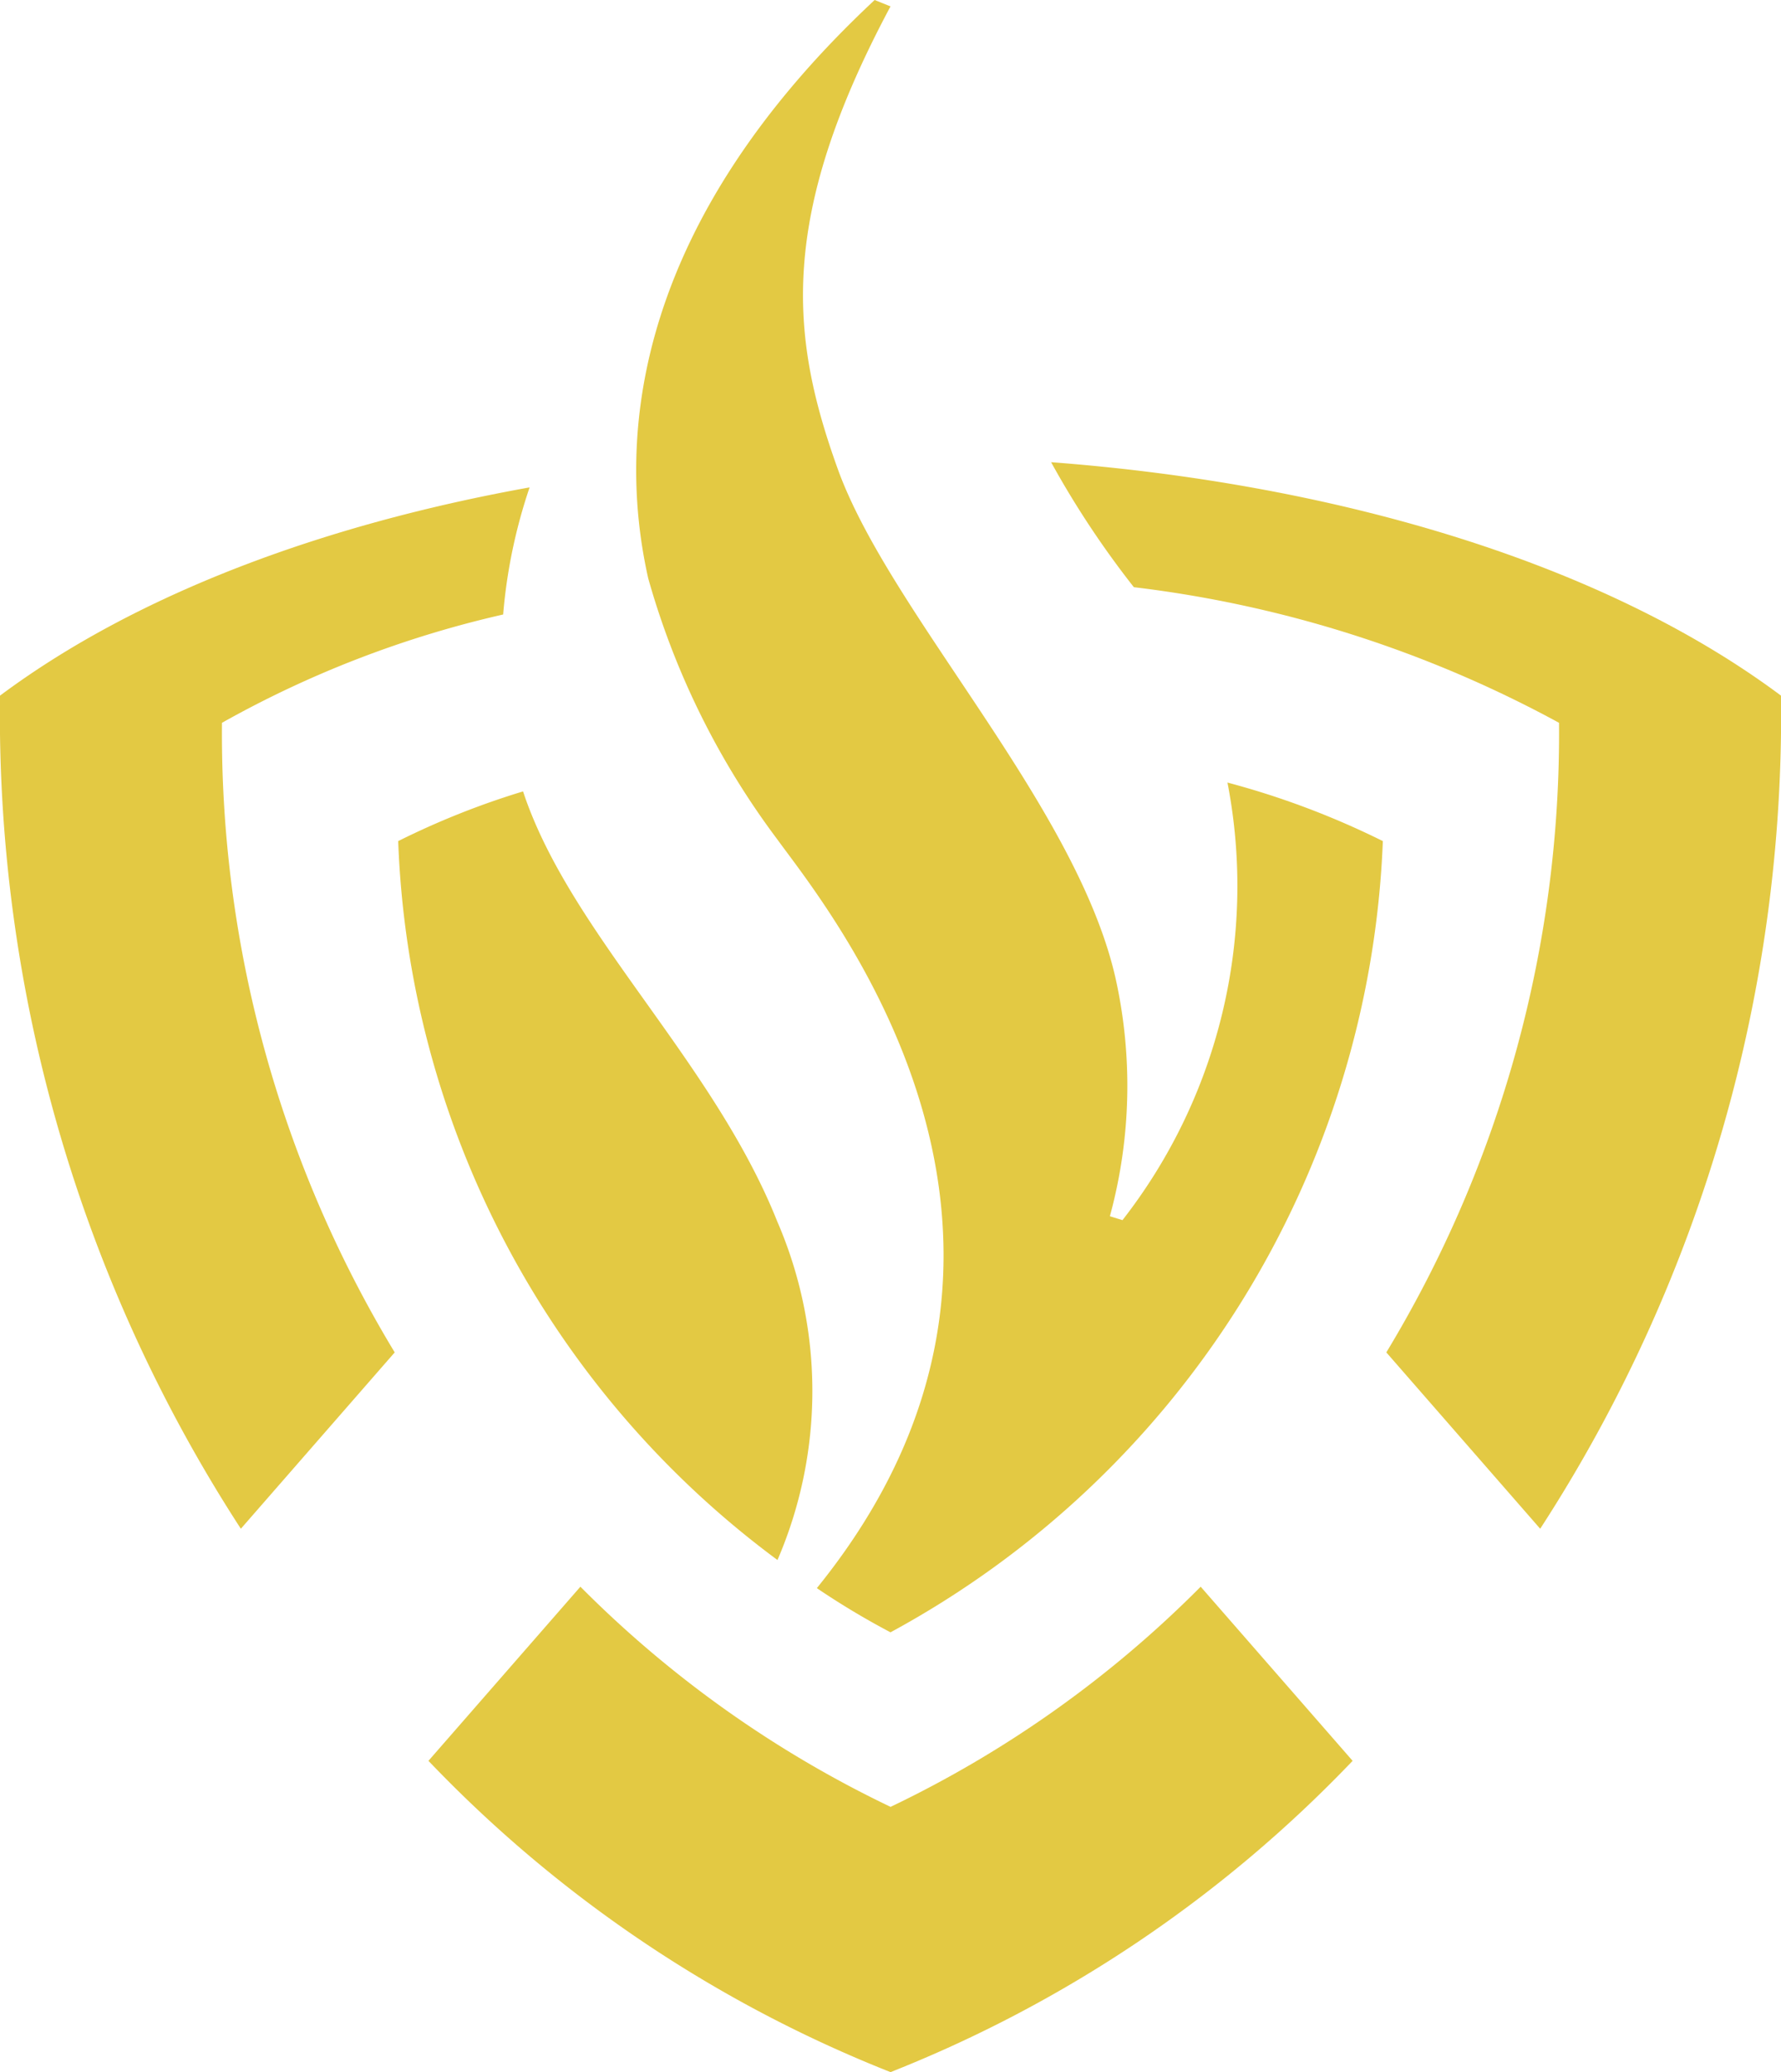
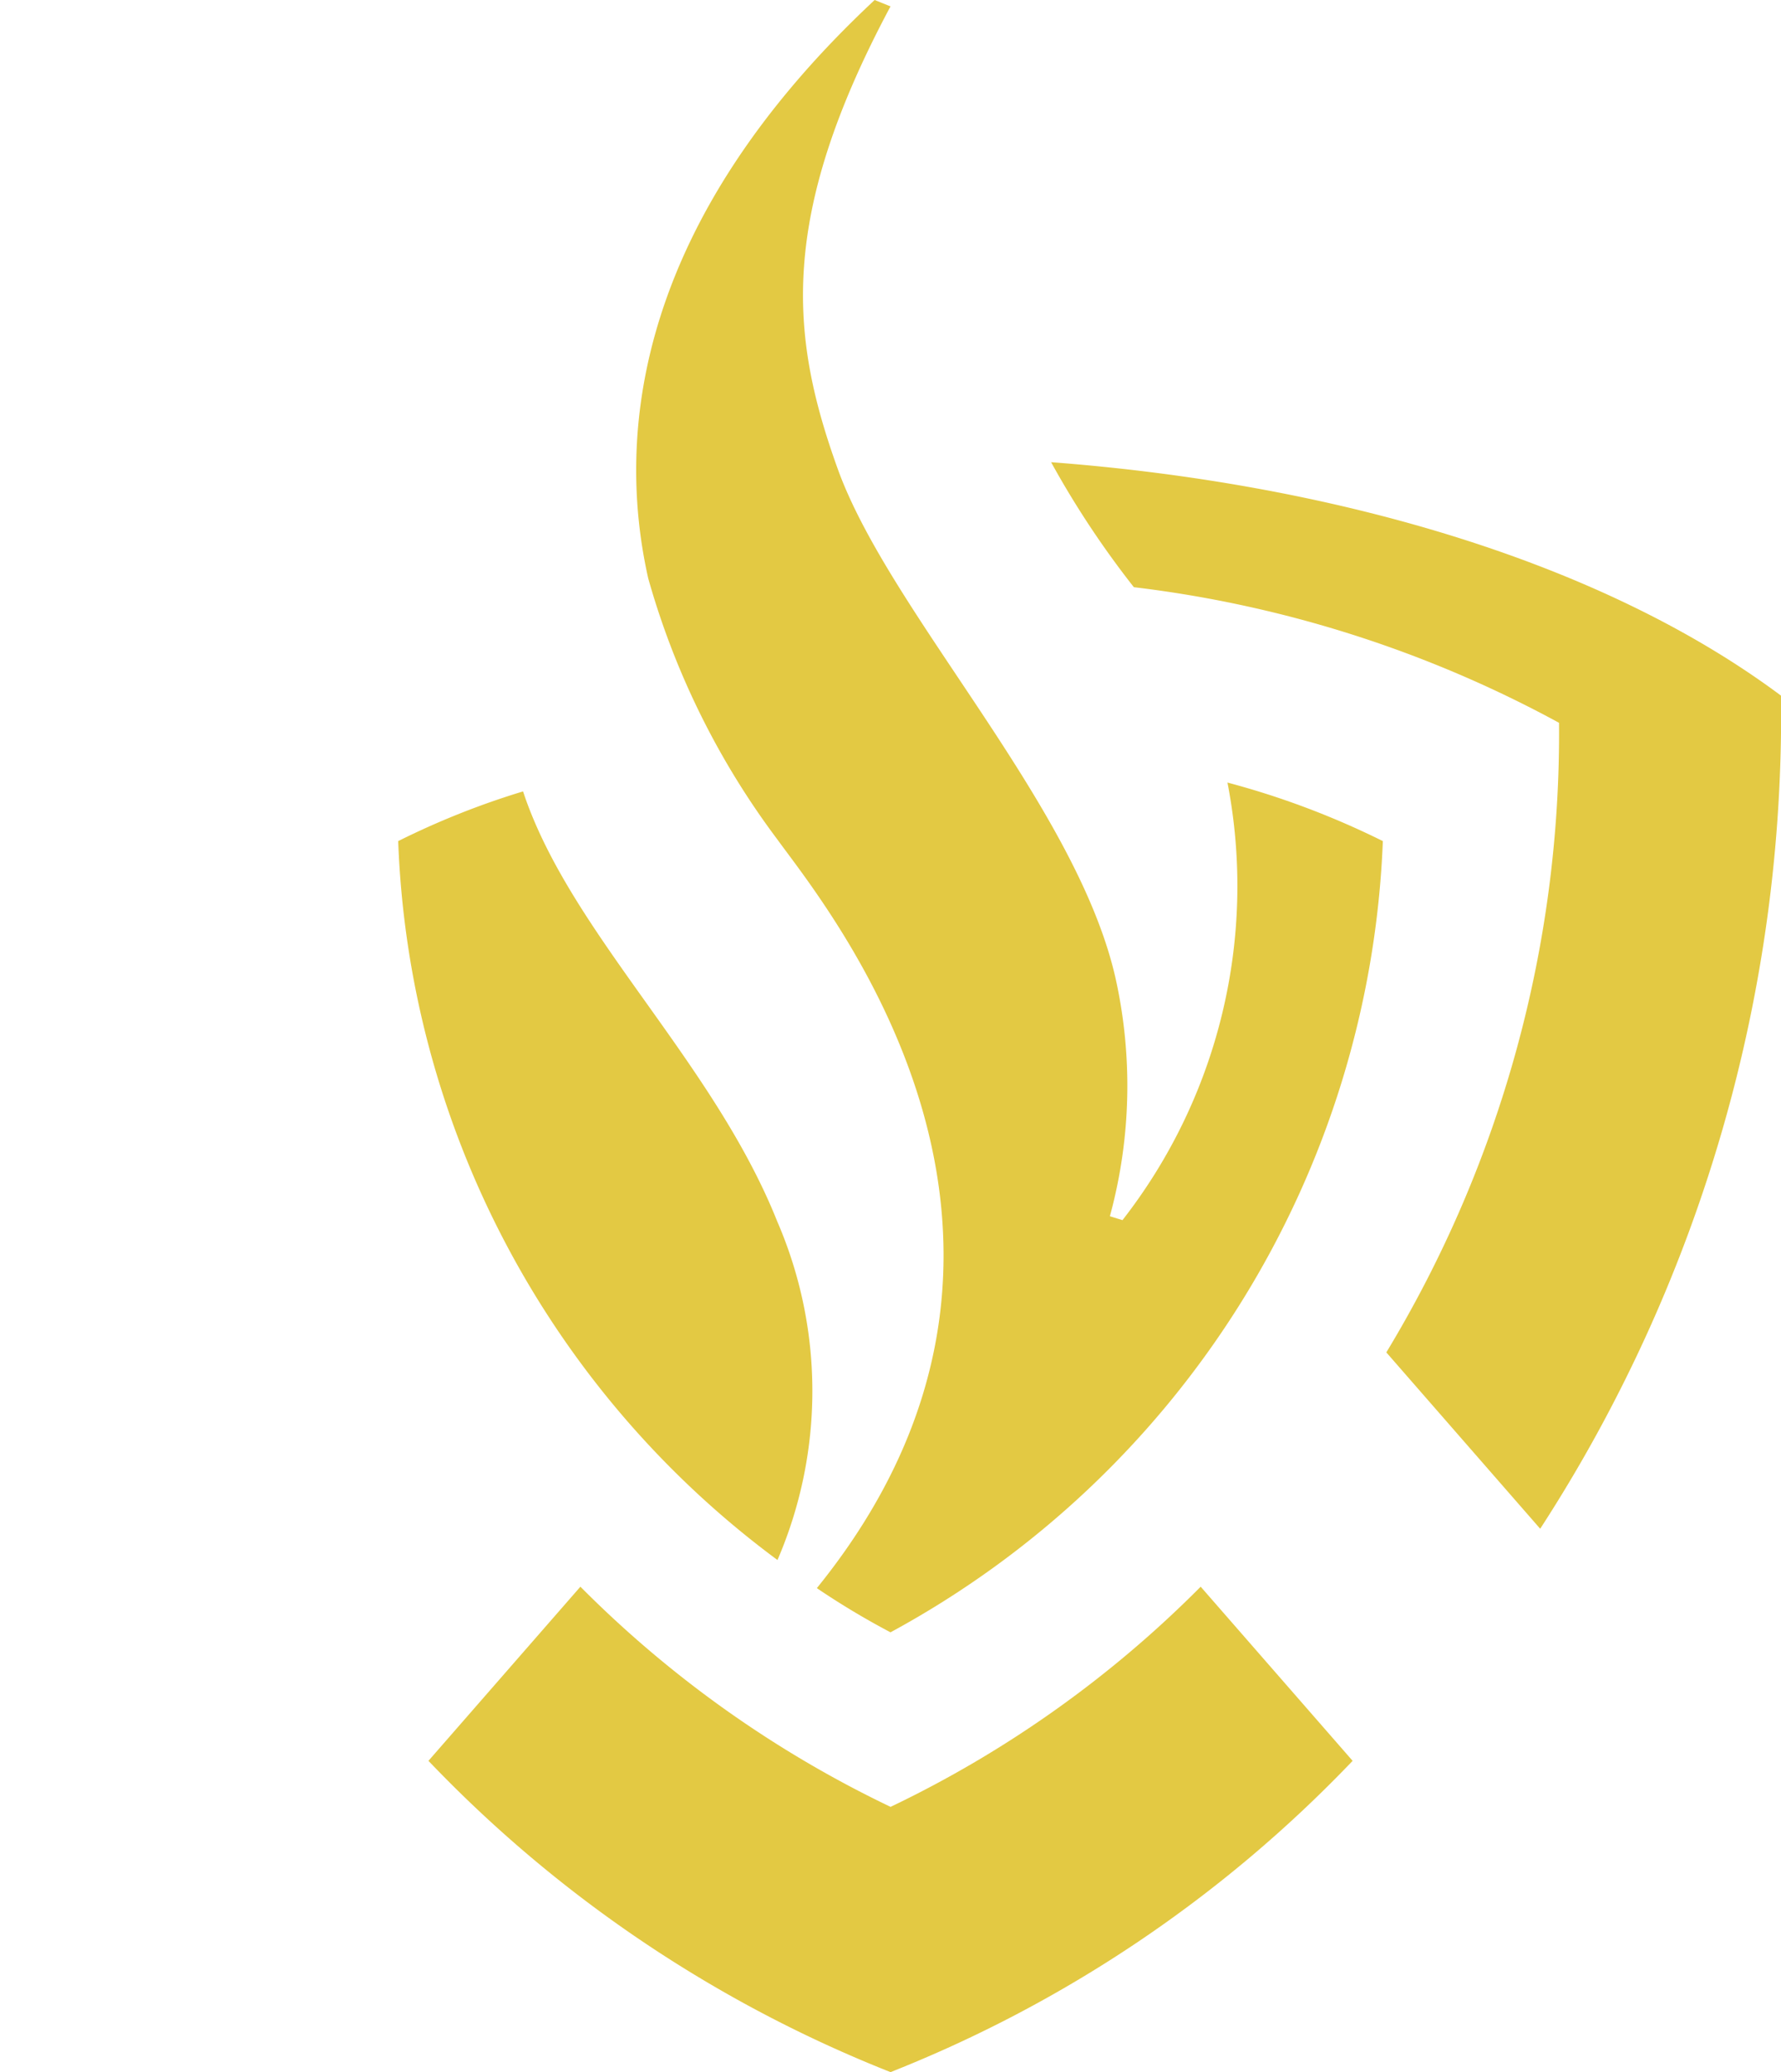
<svg xmlns="http://www.w3.org/2000/svg" xmlns:ns1="http://sodipodi.sourceforge.net/DTD/sodipodi-0.dtd" xmlns:ns2="http://www.inkscape.org/namespaces/inkscape" width="48.14" height="56" viewBox="0 0 48.14 56" version="1.1" id="svg12" ns1:docname="Brandweer Amsterdam Amstelland.svg" ns2:version="0.92.5 (2060ec1f9f, 2020-04-08)">
  <defs id="defs16" />
  <ns1:namedview pagecolor="#ffffff" bordercolor="#666666" borderopacity="1" objecttolerance="10" gridtolerance="10" guidetolerance="10" ns2:pageopacity="0" ns2:pageshadow="2" ns2:window-width="1920" ns2:window-height="1027" id="namedview14" showgrid="false" ns2:zoom="4.2142857" ns2:cx="24.07" ns2:cy="28" ns2:window-x="-8" ns2:window-y="-8" ns2:window-maximized="1" ns2:current-layer="svg12" />
  <path d="M28.411,12.491a24.841,24.841,0,0,0,2.237,3.378A31.981,31.981,0,0,1,42.14,19.534a32.3,32.3,0,0,1-4.668,17.015l4.159,4.766A40.411,40.411,0,0,0,48.14,18.8C43.27,15.166,36.028,13.068,28.411,12.491Z" fill="#dfded5" fill-rule="evenodd" id="path2" style="fill:#e3c943;fill-opacity:1" />
  <path d="M21.015,42.16a11.535,11.535,0,0,0-.005-9.147c-1.74-4.36-5.61-7.8-6.872-11.625a21.614,21.614,0,0,0-3.375,1.343A25.333,25.333,0,0,0,21.015,42.16Z" fill="#dfded5" fill-rule="evenodd" id="path4" style="fill:#e3c943;fill-opacity:1" />
-   <path d="M6,19.534a28.359,28.359,0,0,1,7.6-2.927,14.363,14.363,0,0,1,.715-3.435C8.76,14.17,3.7,16.042,0,18.8A40.41,40.41,0,0,0,6.51,41.315l4.159-4.766A32.3,32.3,0,0,1,6,19.534Z" fill="#dfded5" fill-rule="evenodd" id="path6" style="fill:#e3c943;fill-opacity:1" />
  <path d="M24.072,48.831a30.116,30.116,0,0,1-8.384-5.95l-4.107,4.706A35.116,35.116,0,0,0,24.071,56a35.122,35.122,0,0,0,12.49-8.413l-4.107-4.706A30.114,30.114,0,0,1,24.072,48.831Z" fill="#dfded5" fill-rule="evenodd" id="path8" style="fill:#e3c943;fill-opacity:1" />
  <path d="M30.34,32.975,30,32.869a13.41,13.41,0,0,0,.158-6.41c-1.049-4.69-6.121-9.9-7.519-13.8C21.358,9.093,21.023,5.875,24.07.173L23.642,0C17.3,5.92,16.61,11.58,17.522,15.633a21.427,21.427,0,0,0,3.491,7.055c1.313,1.819,8.738,10.764,1.066,20.232a21.116,21.116,0,0,0,1.991,1.194A25.453,25.453,0,0,0,37.378,22.731a22.3,22.3,0,0,0-4.2-1.582A14.682,14.682,0,0,1,30.34,32.975Z" fill="#dfded5" fill-rule="evenodd" id="path10" style="fill:#e3c943;fill-opacity:1" />
</svg>